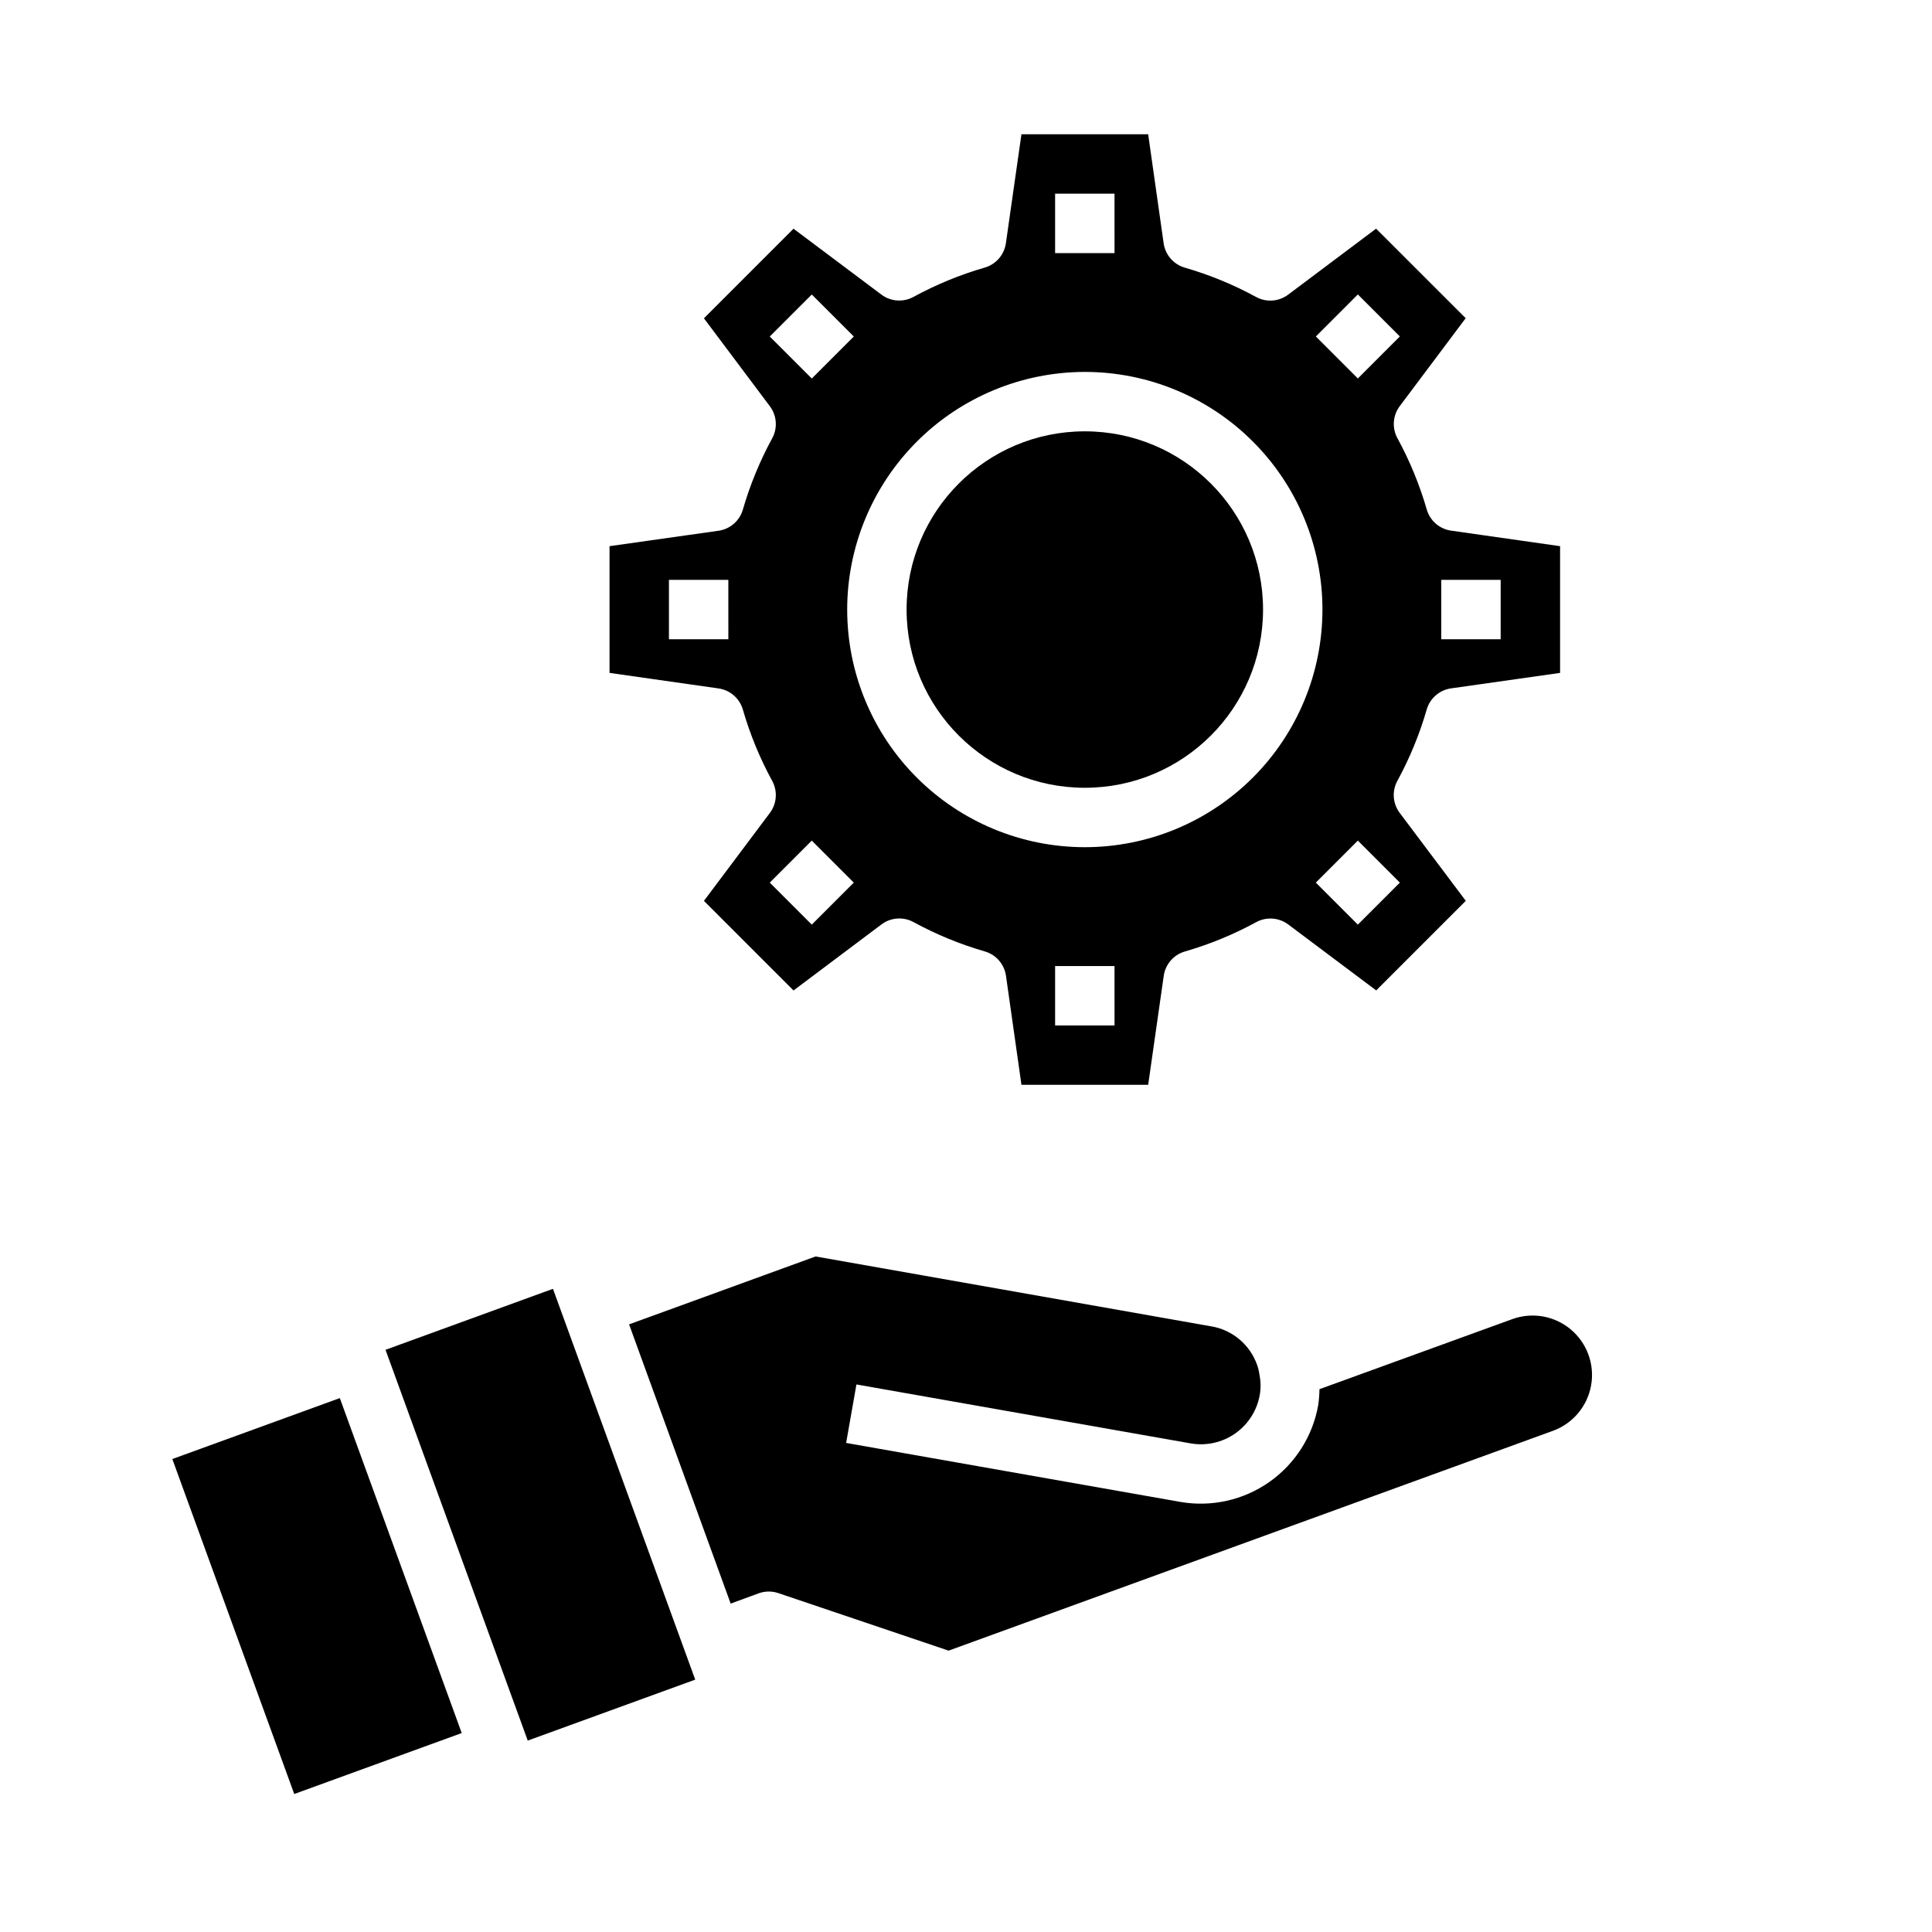
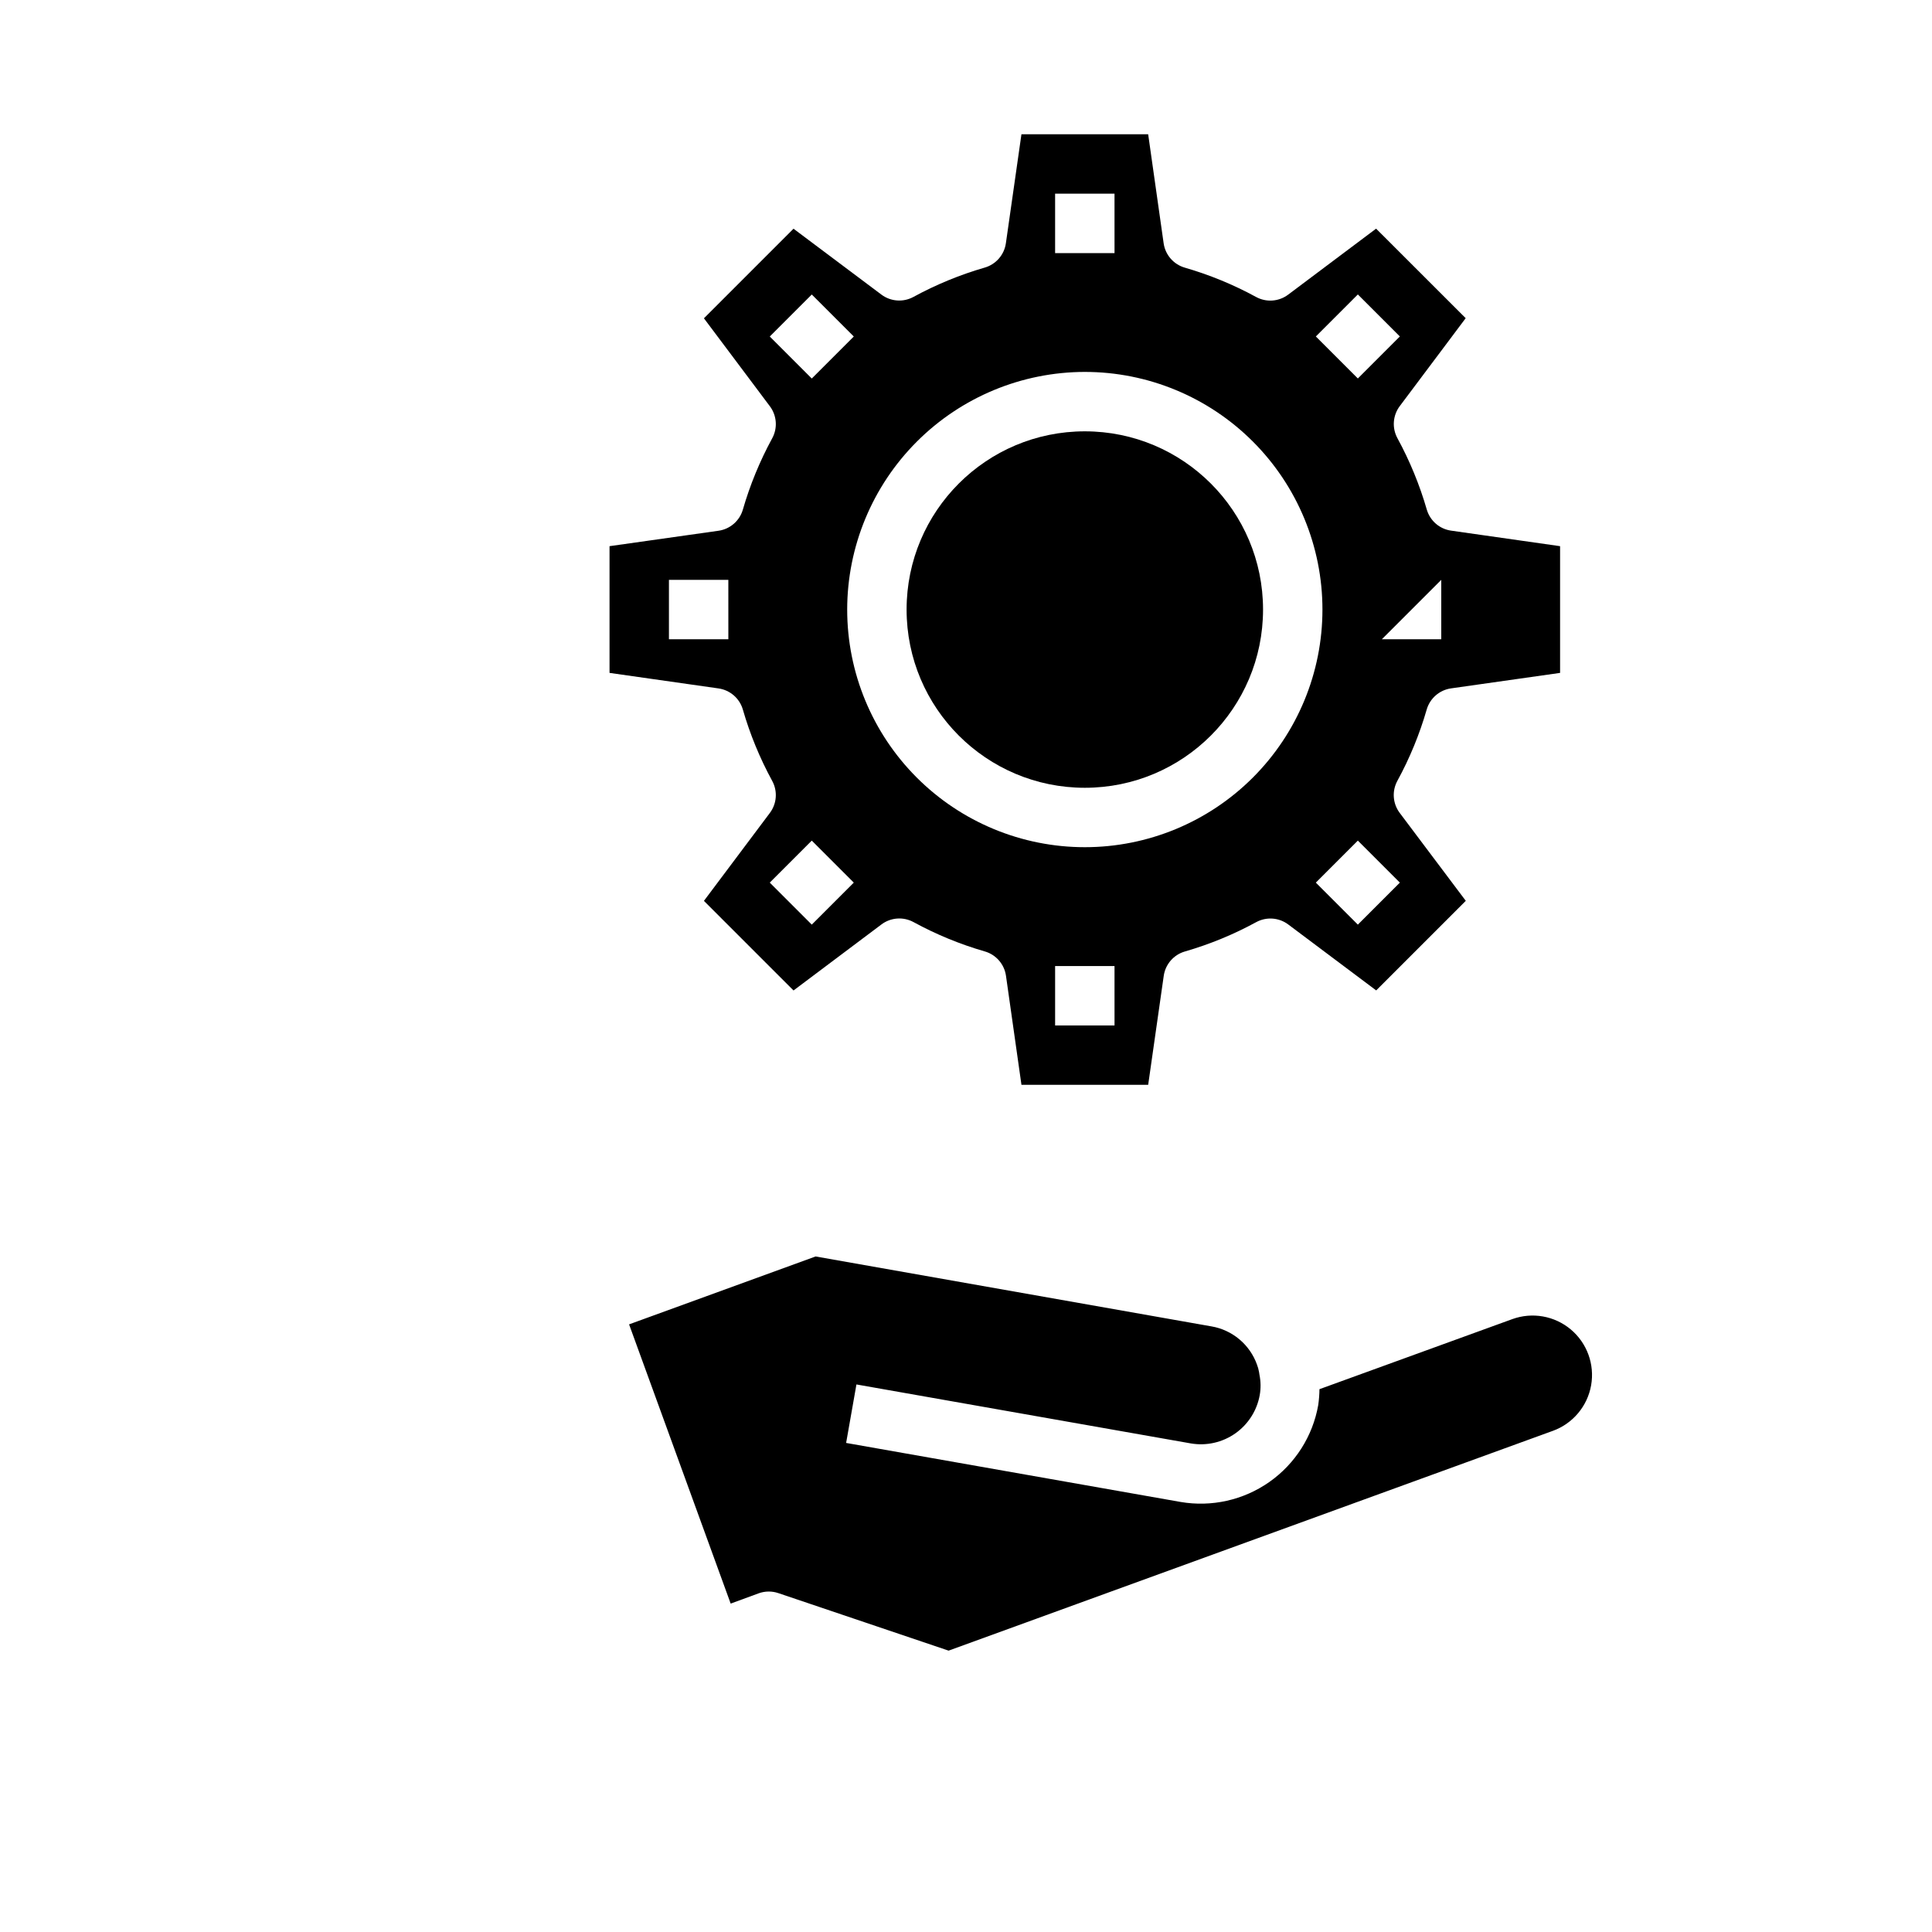
<svg xmlns="http://www.w3.org/2000/svg" fill="#000000" width="800px" height="800px" version="1.1" viewBox="144 144 512 512">
  <g>
-     <path d="m328.24 589.12-37.699-103.57-44.383 16.164h0.008l37.691 103.56z" />
-     <path d="m189.67 530.66 44.383-16.152 32.309 88.77-44.383 16.152z" />
    <path d="m345.04 566.25c1.68-0.609 3.519-0.633 5.211-0.062l45.137 15.25 160.15-58.254h0.004c5.285-1.926 9.145-6.523 10.121-12.066 0.977-5.539-1.078-11.184-5.387-14.801-4.312-3.613-10.227-4.656-15.512-2.731l-51.09 18.562c-0.02 1.414-0.129 2.824-0.332 4.227-1.453 8.23-6.109 15.555-12.949 20.363-6.84 4.805-15.305 6.711-23.543 5.293l-88.617-15.637 2.731-15.5 88.625 15.629c4.117 0.703 8.348-0.246 11.77-2.648 3.418-2.402 5.75-6.055 6.484-10.168 0.312-1.762 0.289-3.566-0.062-5.324-0.055-0.277-0.094-0.543-0.125-0.789v0.004c-0.113-0.672-0.297-1.332-0.543-1.969-0.934-2.606-2.543-4.914-4.66-6.691-2.121-1.781-4.672-2.965-7.398-3.43l-104.91-18.531-49.43 17.996 26.922 73.996z" />
    <path d="m478.72 305.54c0 26.086-21.148 47.23-47.23 47.23-26.086 0-47.234-21.145-47.234-47.23 0-26.086 21.148-47.234 47.234-47.234 26.082 0 47.23 21.148 47.23 47.234" />
-     <path d="m377.6 388.98c2.473-1.855 5.801-2.09 8.512-0.605 5.996 3.269 12.332 5.875 18.891 7.769 2.965 0.863 5.152 3.383 5.59 6.441l4.102 28.906h33.582l4.125-28.891c0.438-3.059 2.625-5.578 5.59-6.441 6.562-1.895 12.895-4.5 18.891-7.769 2.711-1.484 6.039-1.25 8.512 0.605l23.309 17.477 23.742-23.742-17.516-23.309c-1.855-2.473-2.09-5.801-0.605-8.508 3.269-5.996 5.875-12.332 7.769-18.895 0.867-2.969 3.387-5.152 6.445-5.59l28.898-4.102v-33.582l-28.883-4.117c-3.059-0.434-5.578-2.621-6.445-5.59-1.898-6.559-4.504-12.895-7.769-18.891-1.484-2.711-1.25-6.039 0.605-8.512l17.477-23.309-23.742-23.727-23.309 17.492c-2.473 1.855-5.801 2.094-8.512 0.605-5.996-3.266-12.328-5.871-18.891-7.769-2.965-0.863-5.152-3.383-5.59-6.438l-4.102-28.906h-33.582l-4.125 28.891c-0.438 3.055-2.625 5.574-5.59 6.438-6.559 1.898-12.895 4.504-18.891 7.769-2.703 1.48-6.016 1.25-8.488-0.59l-23.309-17.477-23.742 23.742 17.477 23.309c1.855 2.473 2.094 5.801 0.605 8.512-3.266 6-5.871 12.332-7.769 18.895-0.863 2.965-3.387 5.152-6.445 5.586l-28.883 4.086v33.582l28.883 4.117c3.059 0.438 5.582 2.621 6.445 5.59 1.895 6.562 4.5 12.898 7.769 18.895 1.488 2.707 1.25 6.035-0.605 8.508l-17.477 23.309 23.742 23.742zm148.35-91.312h15.742v15.742h-15.742zm-188.93 15.742h-15.746v-15.742h15.742zm102.34 102.34h-15.746v-15.742h15.742zm75.617-37.848-11.133 11.133-11.133-11.133 11.133-11.133zm-11.133-155.87 11.133 11.133-11.133 11.133-11.133-11.133zm-80.23-26.703h15.742l0.004 15.746h-15.746zm7.871 47.23 0.004 0.004c16.699 0 32.719 6.633 44.527 18.445 11.812 11.809 18.445 27.828 18.445 44.531s-6.633 32.719-18.445 44.531c-11.809 11.809-27.828 18.445-44.527 18.445-16.703 0-32.723-6.637-44.531-18.445-11.812-11.812-18.445-27.828-18.445-44.531 0.016-16.699 6.66-32.703 18.465-44.512 11.805-11.805 27.812-18.445 44.512-18.465zm-83.488-9.379 11.133-11.133 11.133 11.133-11.133 11.133zm11.133 133.59 11.133 11.133-11.133 11.133-11.133-11.133z" />
+     <path d="m377.6 388.98c2.473-1.855 5.801-2.09 8.512-0.605 5.996 3.269 12.332 5.875 18.891 7.769 2.965 0.863 5.152 3.383 5.59 6.441l4.102 28.906h33.582l4.125-28.891c0.438-3.059 2.625-5.578 5.59-6.441 6.562-1.895 12.895-4.5 18.891-7.769 2.711-1.484 6.039-1.25 8.512 0.605l23.309 17.477 23.742-23.742-17.516-23.309c-1.855-2.473-2.09-5.801-0.605-8.508 3.269-5.996 5.875-12.332 7.769-18.895 0.867-2.969 3.387-5.152 6.445-5.59l28.898-4.102v-33.582l-28.883-4.117c-3.059-0.434-5.578-2.621-6.445-5.59-1.898-6.559-4.504-12.895-7.769-18.891-1.484-2.711-1.25-6.039 0.605-8.512l17.477-23.309-23.742-23.727-23.309 17.492c-2.473 1.855-5.801 2.094-8.512 0.605-5.996-3.266-12.328-5.871-18.891-7.769-2.965-0.863-5.152-3.383-5.59-6.438l-4.102-28.906h-33.582l-4.125 28.891c-0.438 3.055-2.625 5.574-5.59 6.438-6.559 1.898-12.895 4.504-18.891 7.769-2.703 1.48-6.016 1.25-8.488-0.59l-23.309-17.477-23.742 23.742 17.477 23.309c1.855 2.473 2.094 5.801 0.605 8.512-3.266 6-5.871 12.332-7.769 18.895-0.863 2.965-3.387 5.152-6.445 5.586l-28.883 4.086v33.582l28.883 4.117c3.059 0.438 5.582 2.621 6.445 5.59 1.895 6.562 4.5 12.898 7.769 18.895 1.488 2.707 1.25 6.035-0.605 8.508l-17.477 23.309 23.742 23.742zm148.35-91.312v15.742h-15.742zm-188.93 15.742h-15.746v-15.742h15.742zm102.34 102.34h-15.746v-15.742h15.742zm75.617-37.848-11.133 11.133-11.133-11.133 11.133-11.133zm-11.133-155.87 11.133 11.133-11.133 11.133-11.133-11.133zm-80.23-26.703h15.742l0.004 15.746h-15.746zm7.871 47.23 0.004 0.004c16.699 0 32.719 6.633 44.527 18.445 11.812 11.809 18.445 27.828 18.445 44.531s-6.633 32.719-18.445 44.531c-11.809 11.809-27.828 18.445-44.527 18.445-16.703 0-32.723-6.637-44.531-18.445-11.812-11.812-18.445-27.828-18.445-44.531 0.016-16.699 6.66-32.703 18.465-44.512 11.805-11.805 27.812-18.445 44.512-18.465zm-83.488-9.379 11.133-11.133 11.133 11.133-11.133 11.133zm11.133 133.59 11.133 11.133-11.133 11.133-11.133-11.133z" />
  </g>
</svg>